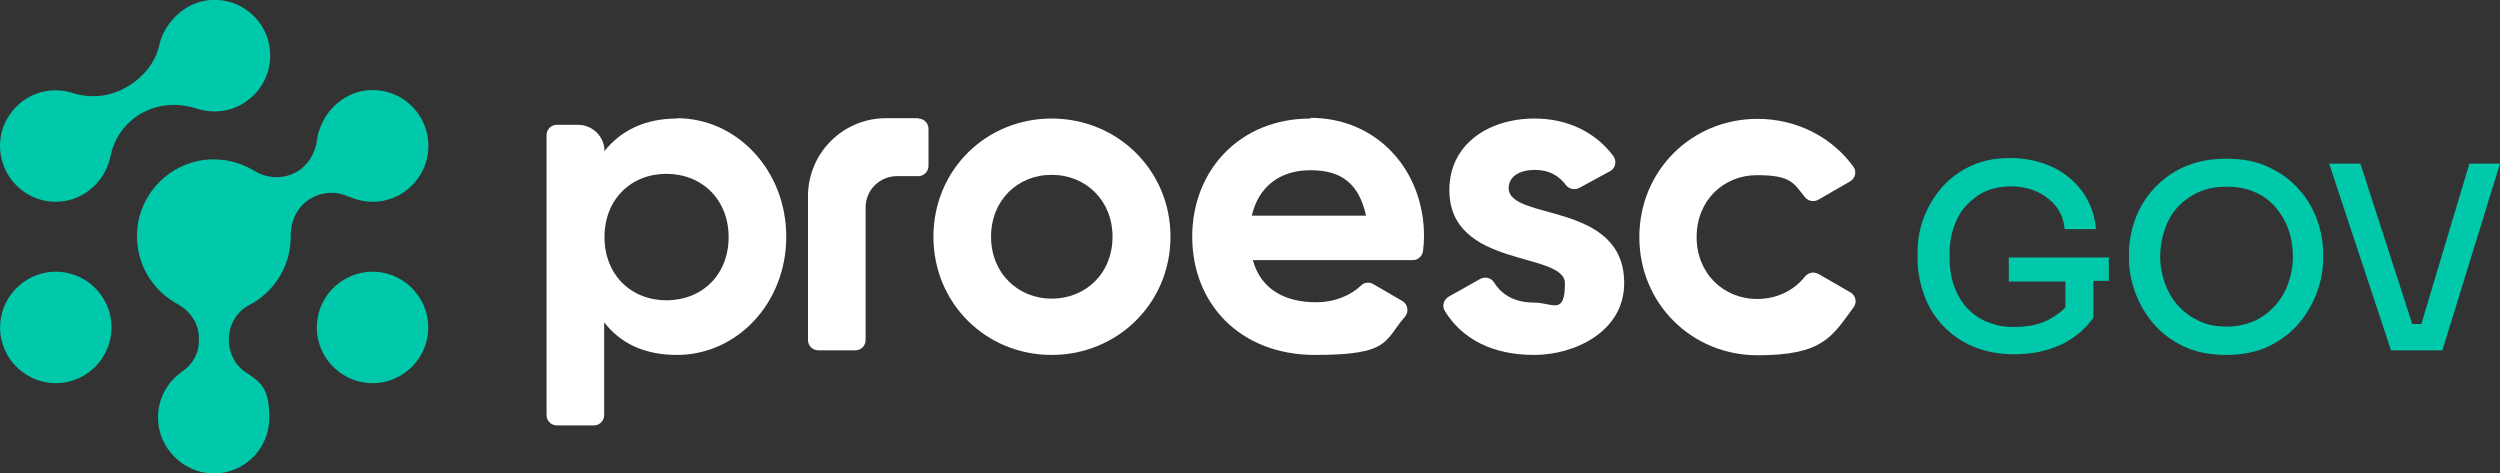
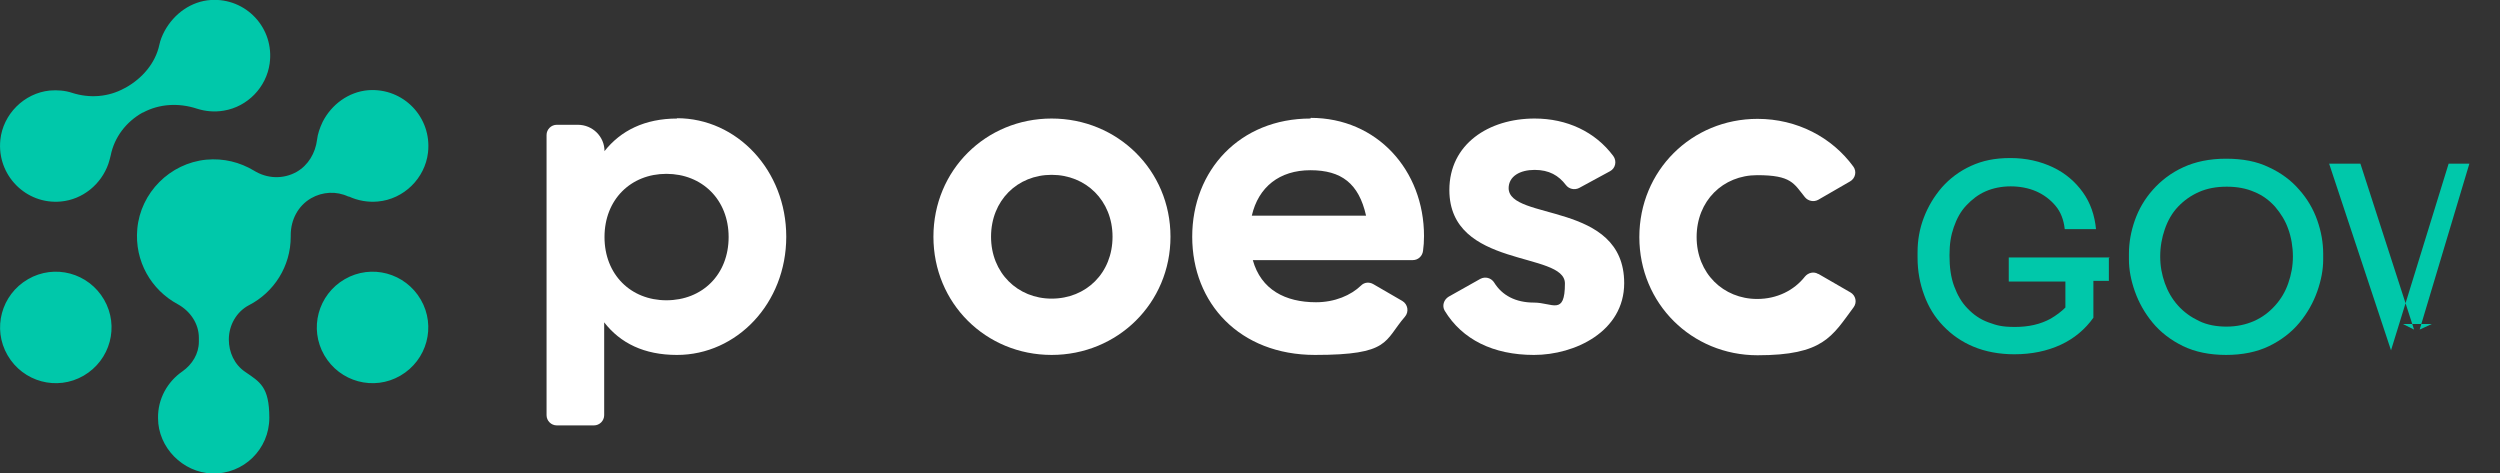
<svg xmlns="http://www.w3.org/2000/svg" id="Layer_2" viewBox="0 0 759.3 143.8">
  <rect x="0" y="0" width="759.3" height="143.8" fill="#333333" stroke="none" />
  <defs>
    <style> .st0 { fill: #fff; } .st1 { fill: #00c8aa; } </style>
  </defs>
  <path class="st1" d="M43.3,34.2c-5,2.8-8.6,7.5-9.7,13.1-.2.8-.4,1.6-.7,2.5-2.2,6.2-7.8,10.8-14.4,11.4C7.9,62.2-1,53.2.1,42.5c.8-7.8,7.2-14.2,15-15,2.4-.2,4.7,0,6.8.7,5.3,1.7,11,1.3,15.9-1.4l.4-.2c5-2.8,9-7.4,10.2-13,.3-1.4.8-2.7,1.6-4.2C52.9,4.1,58.1.4,64,0c10.7-.7,19.4,8.5,17.9,19.3-1,7.2-6.7,13.1-13.9,14.3-2.9.5-5.7.2-8.2-.6-5.5-1.8-11.4-1.5-16.4,1.2h0ZM106,59.7c2.6,1.2,5.7,1.8,8.8,1.5,7.8-.7,14.3-7,15.2-14.9,1.2-10.7-7.5-19.7-18.2-18.9-5.9.5-11.1,4.3-13.8,9.6-.9,1.9-1.5,3.7-1.7,5.4-.5,4.1-2.7,7.8-6.2,9.8h0c-4.1,2.3-9,2.1-13-.4-4.2-2.5-9.1-3.8-14.5-3.3-11,1.1-19.9,10-20.9,21-.9,9.9,4.3,18.6,12.3,22.9,3.8,2.1,6.4,5.9,6.4,10.2v1.2c0,3.6-2,6.9-5,9-4.5,3.1-7.5,8.3-7.4,14.2,0,8.9,7.5,16.5,16.4,16.8,9.6.3,17.4-7.4,17.4-16.9s-2.9-10.9-7.4-14c-3.2-2.2-4.9-5.9-4.9-9.8h0c0-4.3,2.3-8.4,6.1-10.4,7.6-3.9,12.7-11.8,12.7-20.8v-.5c0-4.6,2.2-8.9,6.2-11.2,3.5-2,7.7-2.2,11.3-.5h0ZM104.7,84.8c-8.1,4.7-10.9,15-6.2,23.1,4.7,8.1,15,10.9,23.1,6.2,8.1-4.7,10.9-15,6.2-23.1-4.7-8.1-15-10.9-23.1-6.2ZM8.5,84.8c-8.1,4.7-10.9,15-6.2,23.1,4.7,8.1,15,10.9,23.1,6.2,8.1-4.7,10.9-15,6.2-23.1-4.7-8.1-15-10.9-23.1-6.2Z" />
  <path class="st0" d="M319.4,36c-20,0-35.9,15.7-35.9,35.9s15.9,35.9,35.9,35.9,36.1-15.7,36.1-35.9-16.1-35.9-36.1-35.9ZM319.4,90.7c-10.3,0-18.4-7.8-18.4-18.8s8-18.8,18.4-18.8,18.5,7.8,18.5,18.8-8,18.8-18.5,18.8Z" />
  <path class="st0" d="M398,36c-21.4,0-35.9,15.7-35.9,35.9s14.4,35.9,37.3,35.9,20.9-4.2,27.3-11.6c1.3-1.5.9-3.8-.8-4.8l-8.8-5.1c-1.2-.7-2.7-.6-3.7.4-3.1,3-8,5.1-13.7,5.1-9.3,0-16.7-3.8-19.2-12.8h48.6c1.6,0,2.9-1.2,3.1-2.8.2-1.4.3-2.9.3-4.5,0-20-14.3-35.9-34.4-35.9ZM380.2,65.5c2-8.7,8.4-13.8,17.8-13.8s14.7,4,16.9,13.8h-34.7Z" />
  <path class="st0" d="M458.2,57.2c0-3.7,3.5-5.6,7.9-5.6s7.3,1.7,9.5,4.6c.9,1.2,2.6,1.6,4,.9l9.4-5.1c1.7-.9,2.1-3.1,1-4.6-5.5-7.4-14.1-11.4-23.9-11.4-14,0-25.9,7.8-25.9,21.7,0,24,35.1,18.5,35.1,28.4s-3.8,5.8-9.4,5.8-9.7-2.2-12.1-6.1c-.9-1.4-2.7-1.9-4.2-1.1l-9.6,5.4c-1.5.9-2.1,2.8-1.2,4.3,5.3,8.7,14.7,13.4,27.1,13.4s27.4-7.1,27.4-21.8c0-25-35.1-18.8-35.1-28.9h0Z" />
  <path class="st0" d="M552.2,83.2c-1.3-.8-3-.4-4,.8-3.3,4.2-8.5,6.8-14.5,6.8-10.3,0-18.4-7.8-18.4-18.8s8-18.8,18.4-18.8,11.1,2.5,14.5,6.7c1,1.2,2.7,1.5,4,.8l9.7-5.6c1.6-.9,2.1-3,1-4.5-6.5-8.9-17.1-14.5-29.1-14.5-20,0-35.9,15.7-35.9,35.9s15.9,35.9,35.9,35.9,22.6-5.7,29.2-14.6c1.1-1.5.6-3.6-1-4.5l-9.7-5.6h0Z" />
  <path class="st0" d="M205.7,36c-9.9,0-17.2,3.7-22.1,9.9,0-4.4-3.6-8-8.1-8h-6.4c-1.7,0-3.1,1.4-3.1,3.1v85.1c0,1.7,1.4,3.1,3.1,3.1h11.3c1.7,0,3.1-1.4,3.1-3.1v-28.2c4.9,6.3,12.1,9.9,22.1,9.9,18.2,0,33.2-15.7,33.2-35.9s-15-36-33.2-36h0ZM202.4,91.2c-10.8,0-18.8-7.8-18.8-19.2s8-19.2,18.8-19.2,18.9,7.8,18.9,19.2-8,19.2-18.9,19.2Z" />
-   <path class="st0" d="M279,35.9h-9.9c-13.1,0-23.7,10.6-23.7,23.7v43.7c0,1.7,1.4,3.1,3.1,3.1h11.3c1.7,0,3.1-1.4,3.1-3.1v-40.3c0-5.3,4.3-9.5,9.5-9.5h6.5c1.7,0,3.1-1.4,3.1-3.1v-11.3c0-1.7-1.4-3.1-3.1-3.1h0Z" />
  <path class="st1" d="M640.8,78.2h-30.7v7.3h17.2v7.9c-1.3,1.3-2.8,2.4-4.5,3.4-3.1,1.7-6.7,2.5-10.8,2.5s-5.6-.5-8.1-1.4-4.6-2.4-6.3-4.2c-1.8-1.8-3.1-4.1-4.1-6.8s-1.4-5.8-1.4-9.3.4-6,1.3-8.6,2.1-4.8,3.8-6.6c1.7-1.8,3.6-3.3,5.9-4.3s4.9-1.5,7.6-1.5,5.4.5,7.7,1.5,4.3,2.5,5.9,4.4c1.6,1.9,2.5,4.3,2.8,7.1h9.5c-.4-4.2-1.7-8-4-11.2-2.3-3.2-5.3-5.8-9.1-7.6-3.8-1.8-8.1-2.8-12.9-2.8s-8.5.8-12,2.4c-3.5,1.6-6.4,3.8-8.8,6.5-2.4,2.8-4.2,5.8-5.5,9.2s-1.9,6.9-1.9,10.5v1.7c0,4,.7,7.8,2,11.3,1.3,3.6,3.2,6.7,5.8,9.4s5.6,4.8,9.2,6.3c3.6,1.5,7.8,2.3,12.4,2.3h0c5.3,0,10-1,14.1-2.9,4.1-1.9,7.4-4.7,9.9-8.2v-11.2h4.7v-7.3Z" />
  <path class="st1" d="M676.2,107.8c-5.1,0-9.5-.9-13.2-2.7s-6.8-4.2-9.2-7.1-4.2-6.1-5.4-9.5c-1.2-3.4-1.8-6.6-1.8-9.7v-1.7c0-3.4.6-6.8,1.8-10.2s3-6.5,5.5-9.3,5.5-5.1,9.2-6.8,8-2.6,13-2.6,9.3.8,13,2.6c3.7,1.7,6.8,4,9.2,6.8,2.5,2.8,4.3,5.9,5.5,9.3,1.2,3.4,1.8,6.8,1.8,10.2v1.7c0,3.1-.6,6.3-1.8,9.7-1.2,3.4-3,6.6-5.4,9.5s-5.5,5.3-9.2,7.1-8.1,2.7-13.2,2.7ZM676.2,99.2c3.1,0,5.9-.6,8.4-1.7s4.6-2.7,6.4-4.7c1.8-2,3.1-4.2,4-6.8s1.4-5.2,1.4-8.1-.5-5.8-1.4-8.3c-.9-2.6-2.3-4.8-4-6.8-1.7-1.9-3.8-3.5-6.3-4.5-2.5-1.1-5.3-1.6-8.4-1.6s-5.9.5-8.4,1.6-4.6,2.6-6.4,4.5c-1.8,1.9-3.1,4.2-4,6.8s-1.4,5.3-1.4,8.3.5,5.5,1.4,8.1c.9,2.5,2.2,4.8,4,6.8,1.8,2,3.9,3.5,6.4,4.7s5.3,1.7,8.4,1.7h0Z" />
-   <path class="st1" d="M726.2,106.4l-18.8-56.7h9.5l16.3,50.4-3.4-1.7h8.8l-3.7,1.7,15.1-50.4h9.3l-17.5,56.7h-15.6Z" />
+   <path class="st1" d="M726.2,106.4l-18.8-56.7h9.5l16.3,50.4-3.4-1.7h8.8l-3.7,1.7,15.1-50.4h9.3h-15.6Z" />
</svg>